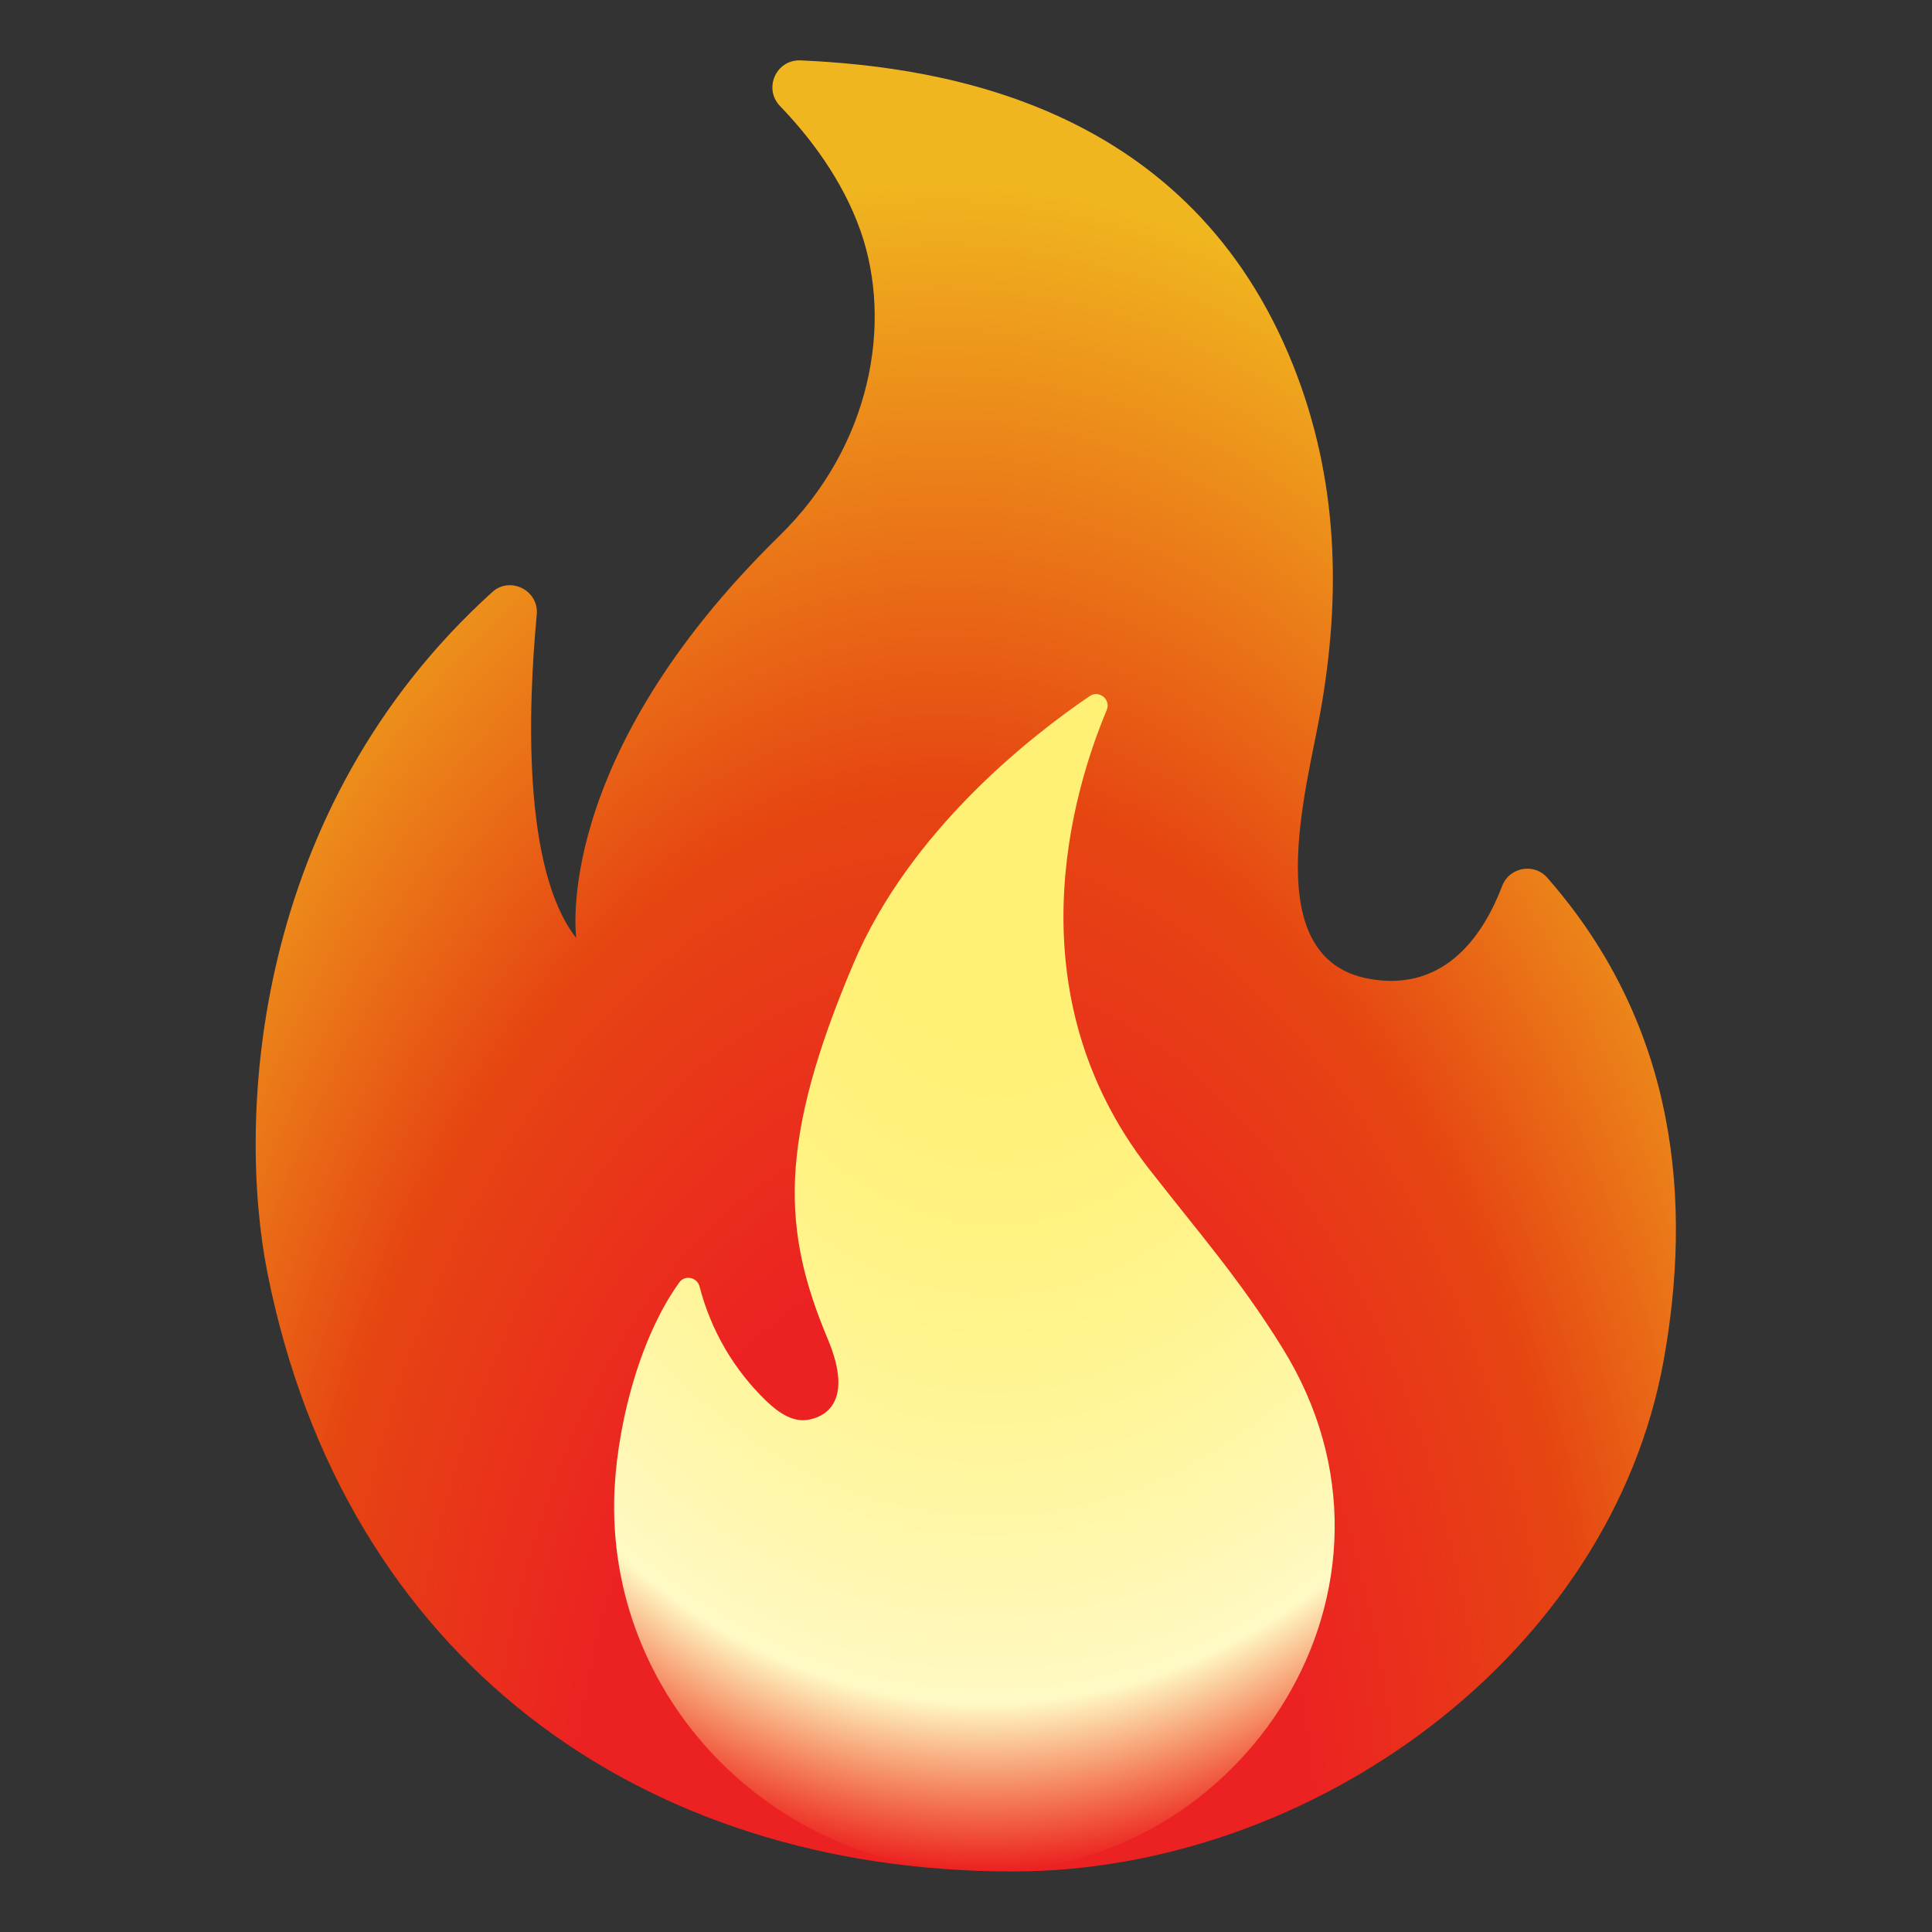
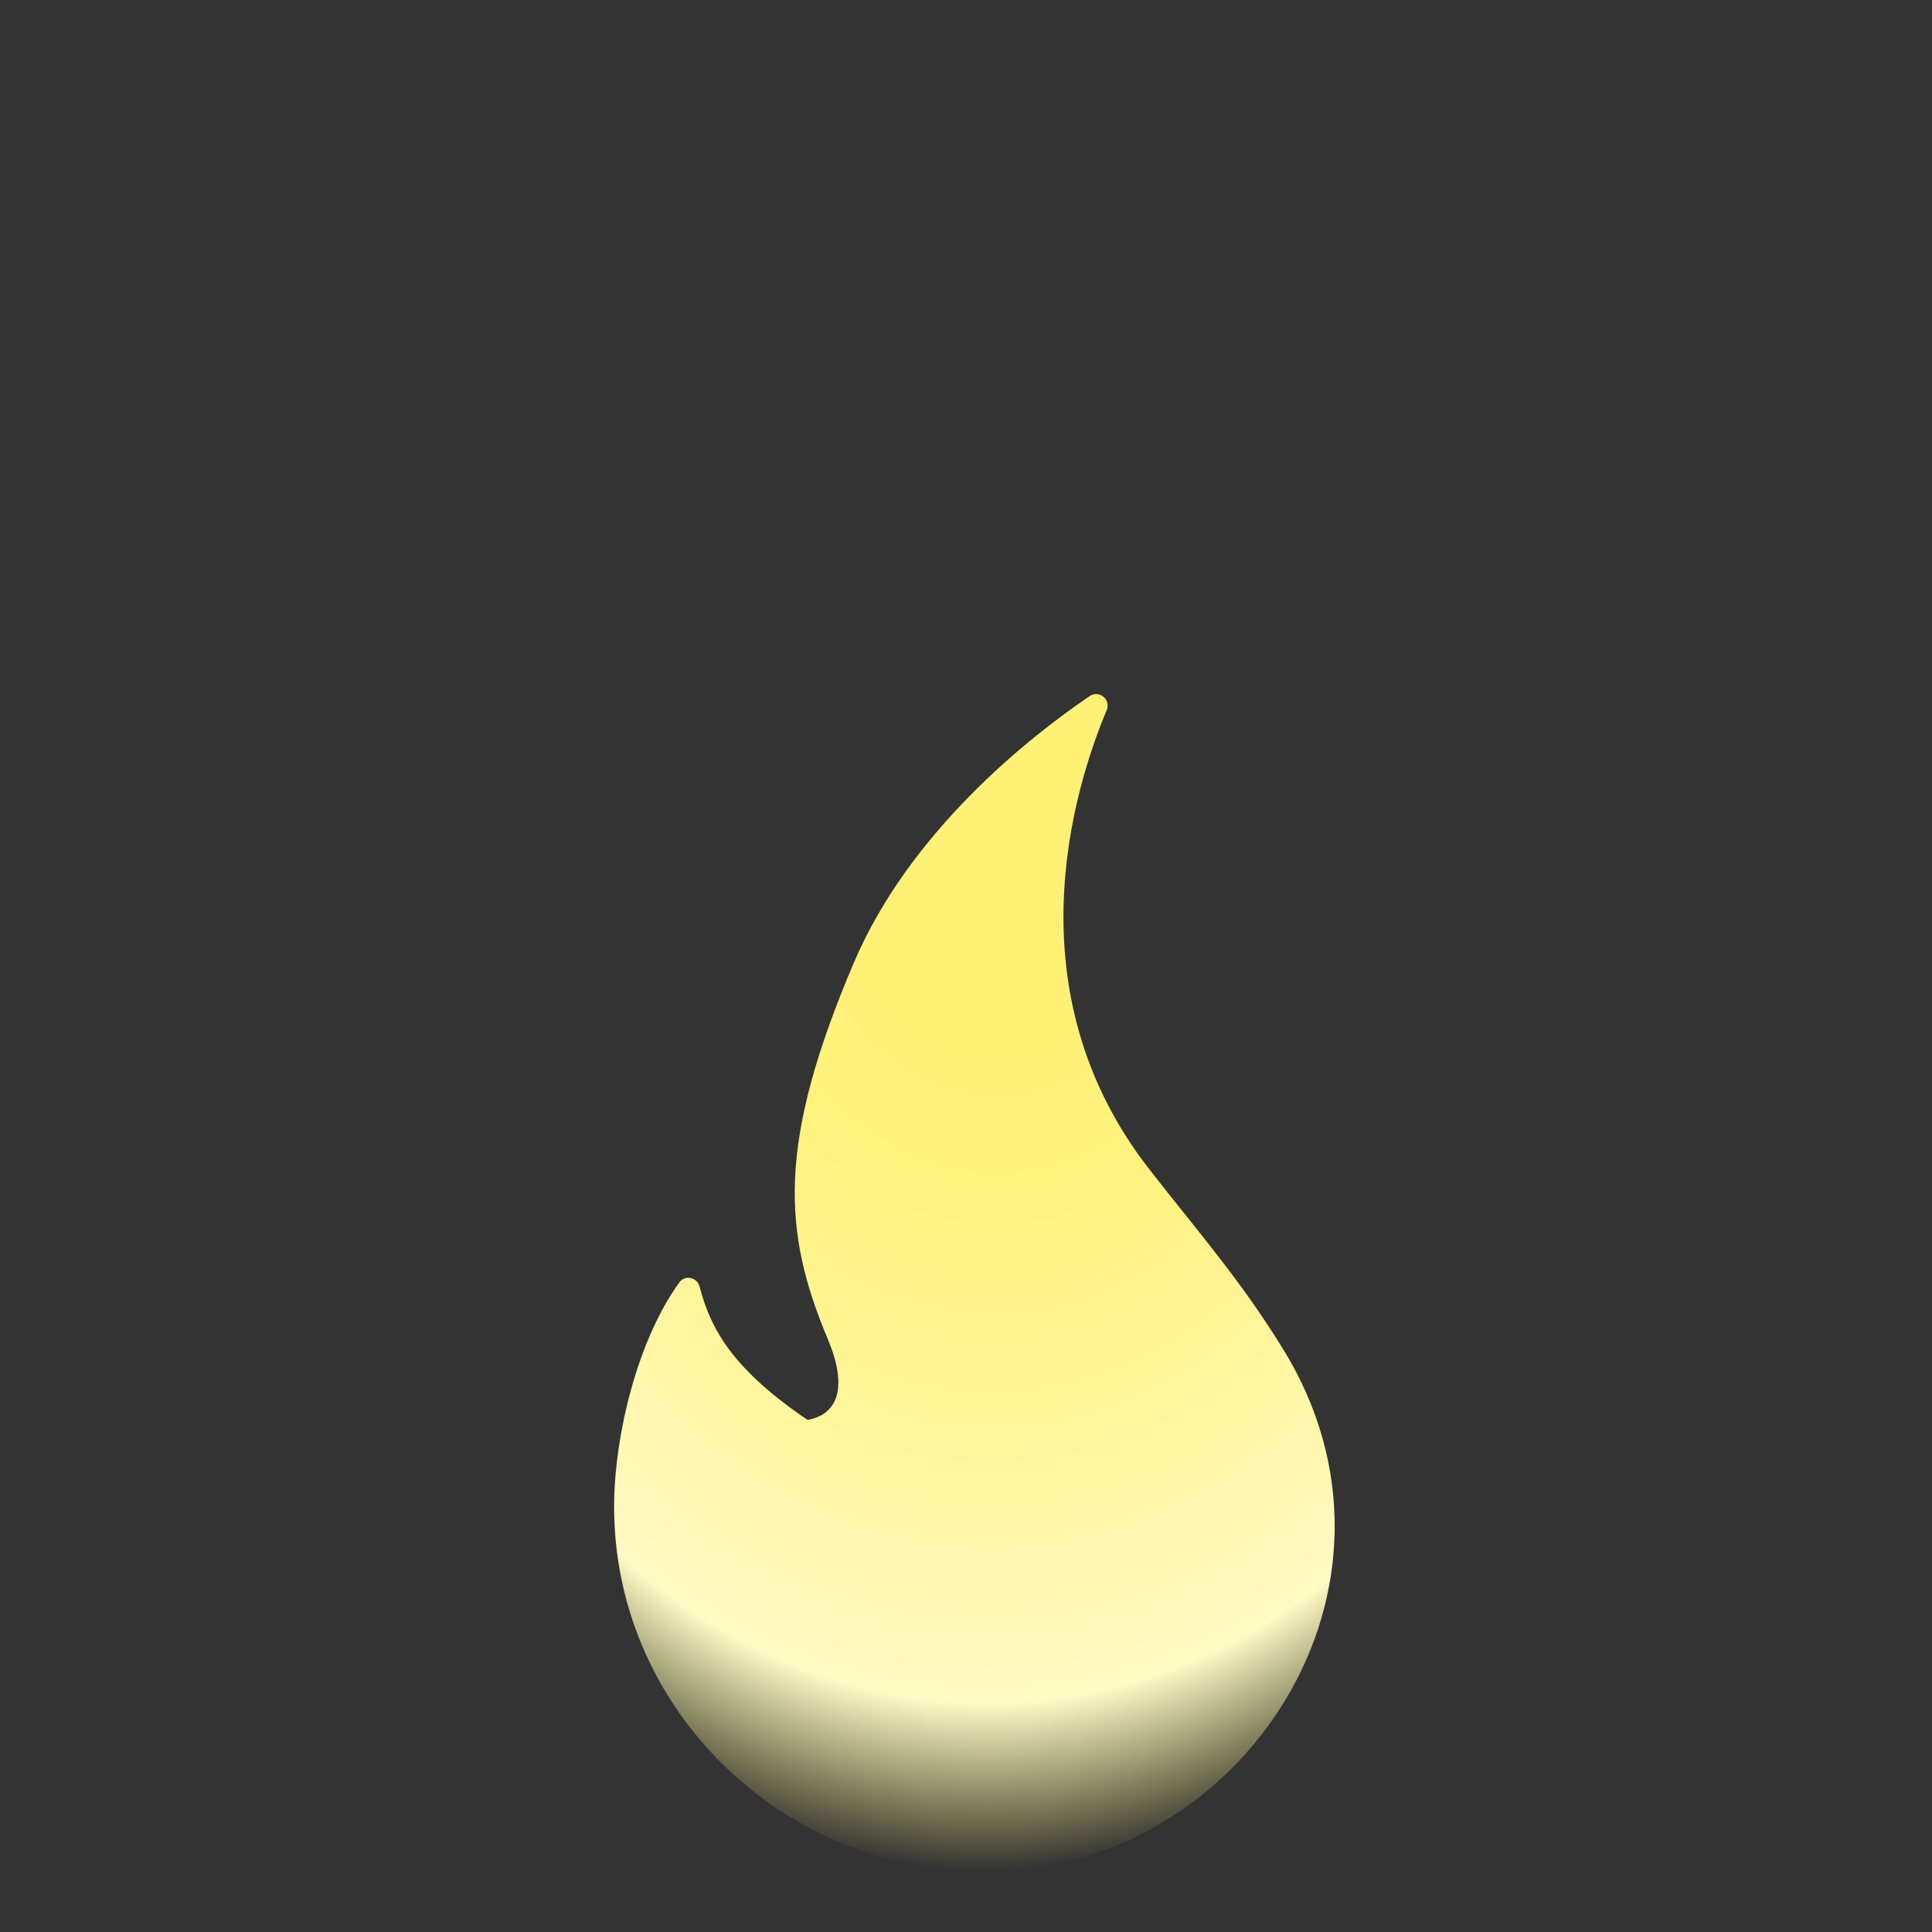
<svg xmlns="http://www.w3.org/2000/svg" width="66" height="66" viewBox="0 0 66 66" fill="none">
  <rect x="0" y="0" width="66" height="66" fill="#333333" stroke="none" />
-   <path d="M18.336 21.001C18.042 24.136 17.835 29.684 19.686 32.046C19.686 32.046 18.815 25.951 26.627 18.305C29.772 15.226 30.499 11.04 29.401 7.899C28.777 6.12 27.637 4.651 26.648 3.625C26.07 3.022 26.513 2.026 27.354 2.063C32.438 2.289 40.678 3.702 44.179 12.488C45.715 16.345 45.829 20.331 45.096 24.384C44.633 26.972 42.983 32.727 46.746 33.433C49.433 33.938 50.732 31.804 51.315 30.267C51.557 29.628 52.398 29.468 52.852 29.979C57.389 35.14 57.776 41.219 56.837 46.453C55.022 56.569 44.777 63.932 34.598 63.932C21.883 63.932 11.761 56.657 9.137 43.488C8.08 38.172 8.616 27.653 16.814 20.228C17.423 19.671 18.418 20.166 18.336 21.001Z" fill="url(#paint0_radial_10_92)" />
-   <path d="M39.244 39.92C34.557 33.887 36.656 27.003 37.806 24.26C37.96 23.899 37.548 23.559 37.223 23.781C35.207 25.152 31.077 28.38 29.153 32.923C26.549 39.064 26.735 42.07 28.277 45.741C29.205 47.953 28.127 48.422 27.586 48.505C27.06 48.587 26.575 48.237 26.189 47.871C25.076 46.803 24.283 45.446 23.899 43.952C23.817 43.632 23.399 43.544 23.208 43.807C21.765 45.803 21.017 49.005 20.981 51.269C20.867 58.266 26.648 63.938 33.639 63.938C42.451 63.938 48.871 54.192 43.807 46.045C42.338 43.673 40.956 42.121 39.244 39.92Z" fill="url(#paint1_radial_10_92)" />
+   <path d="M39.244 39.92C34.557 33.887 36.656 27.003 37.806 24.26C37.96 23.899 37.548 23.559 37.223 23.781C35.207 25.152 31.077 28.38 29.153 32.923C26.549 39.064 26.735 42.07 28.277 45.741C29.205 47.953 28.127 48.422 27.586 48.505C25.076 46.803 24.283 45.446 23.899 43.952C23.817 43.632 23.399 43.544 23.208 43.807C21.765 45.803 21.017 49.005 20.981 51.269C20.867 58.266 26.648 63.938 33.639 63.938C42.451 63.938 48.871 54.192 43.807 46.045C42.338 43.673 40.956 42.121 39.244 39.92Z" fill="url(#paint1_radial_10_92)" />
  <defs>
    <radialGradient id="paint0_radial_10_92" cx="0" cy="0" r="1" gradientUnits="userSpaceOnUse" gradientTransform="translate(32.08 64.093) rotate(-179.751) scale(36.397 59.72)">
      <stop offset="0.349" stop-color="#EC2222" />
      <stop offset="0.62" stop-color="#E64512" />
      <stop offset="0.972" stop-color="#F0B61F" />
    </radialGradient>
    <radialGradient id="paint1_radial_10_92" cx="0" cy="0" r="1" gradientUnits="userSpaceOnUse" gradientTransform="translate(34.124 27.874) rotate(90.579) scale(38.082 28.66)">
      <stop offset="0.214" stop-color="#FFF176" />
      <stop offset="0.328" stop-color="#FFF27D" />
      <stop offset="0.487" stop-color="#FFF48F" />
      <stop offset="0.672" stop-color="#FFF7AD" />
      <stop offset="0.793" stop-color="#FFF9C4" />
      <stop offset="0.822" stop-color="#FFF8BD" stop-opacity="0.804" />
      <stop offset="0.863" stop-color="#FFF6AB" stop-opacity="0.529" />
      <stop offset="0.91" stop-color="#FFF38D" stop-opacity="0.209" />
      <stop offset="0.941" stop-color="#FFF176" stop-opacity="0" />
    </radialGradient>
  </defs>
</svg>